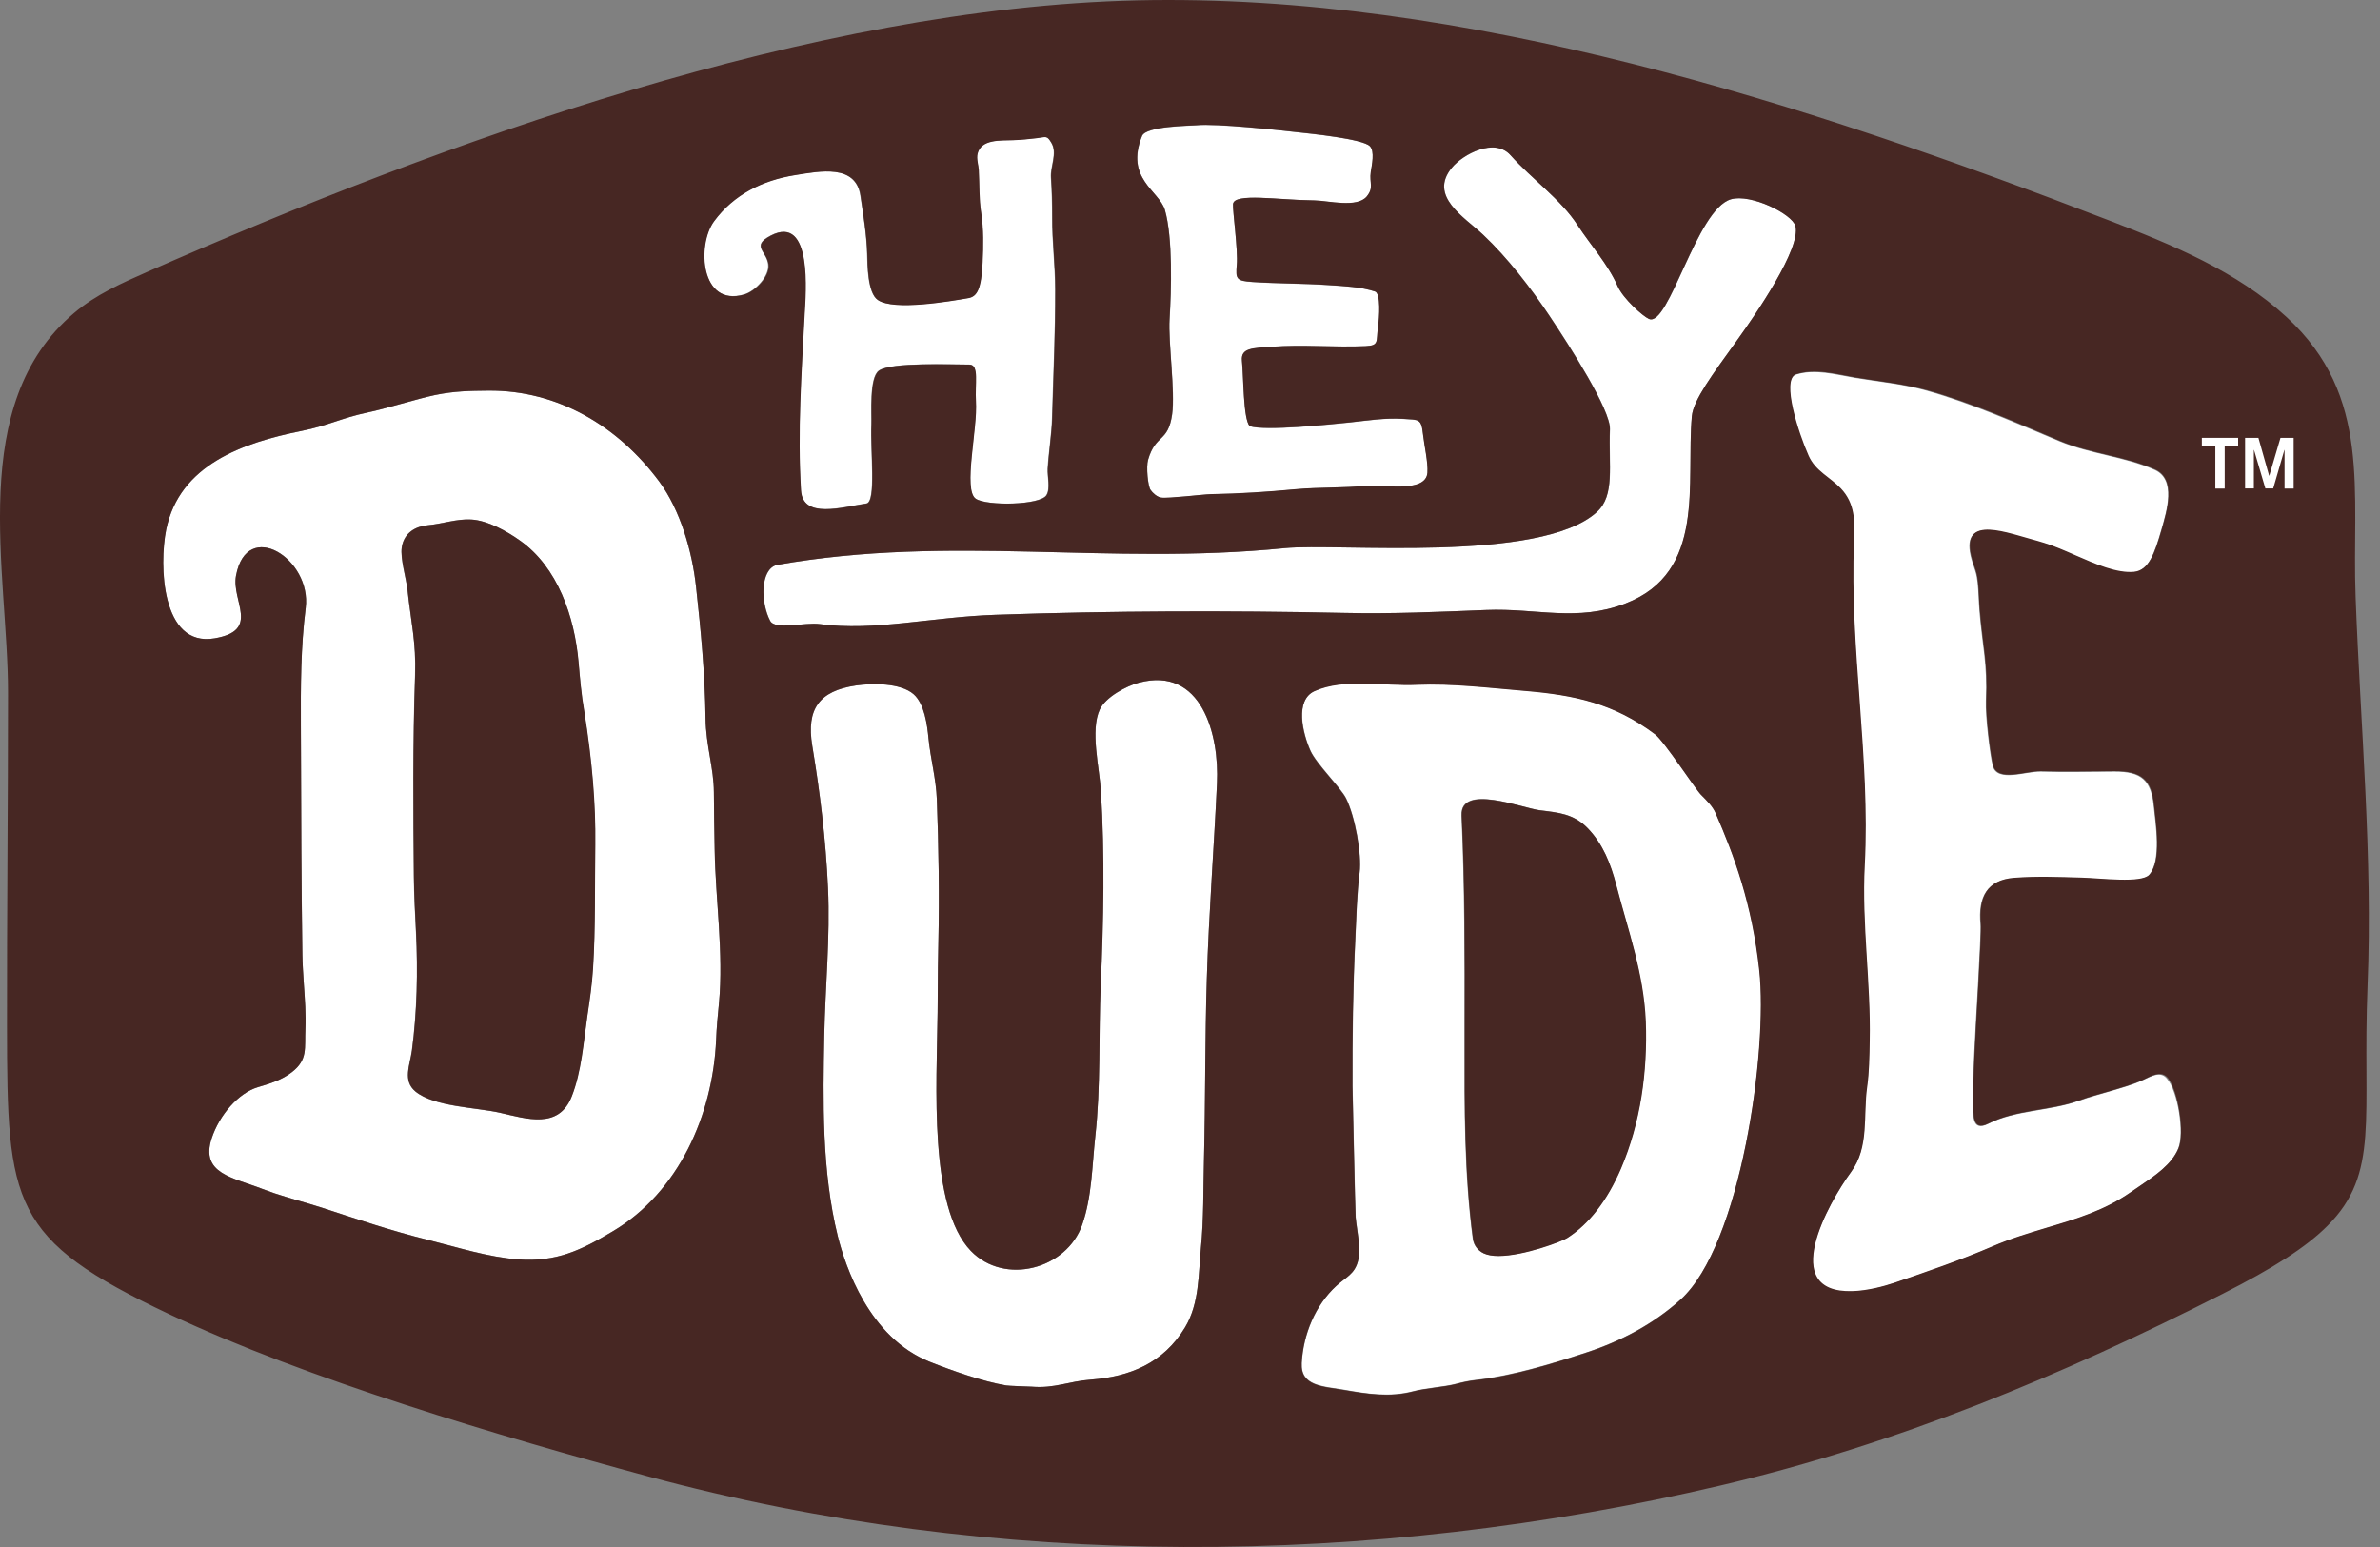
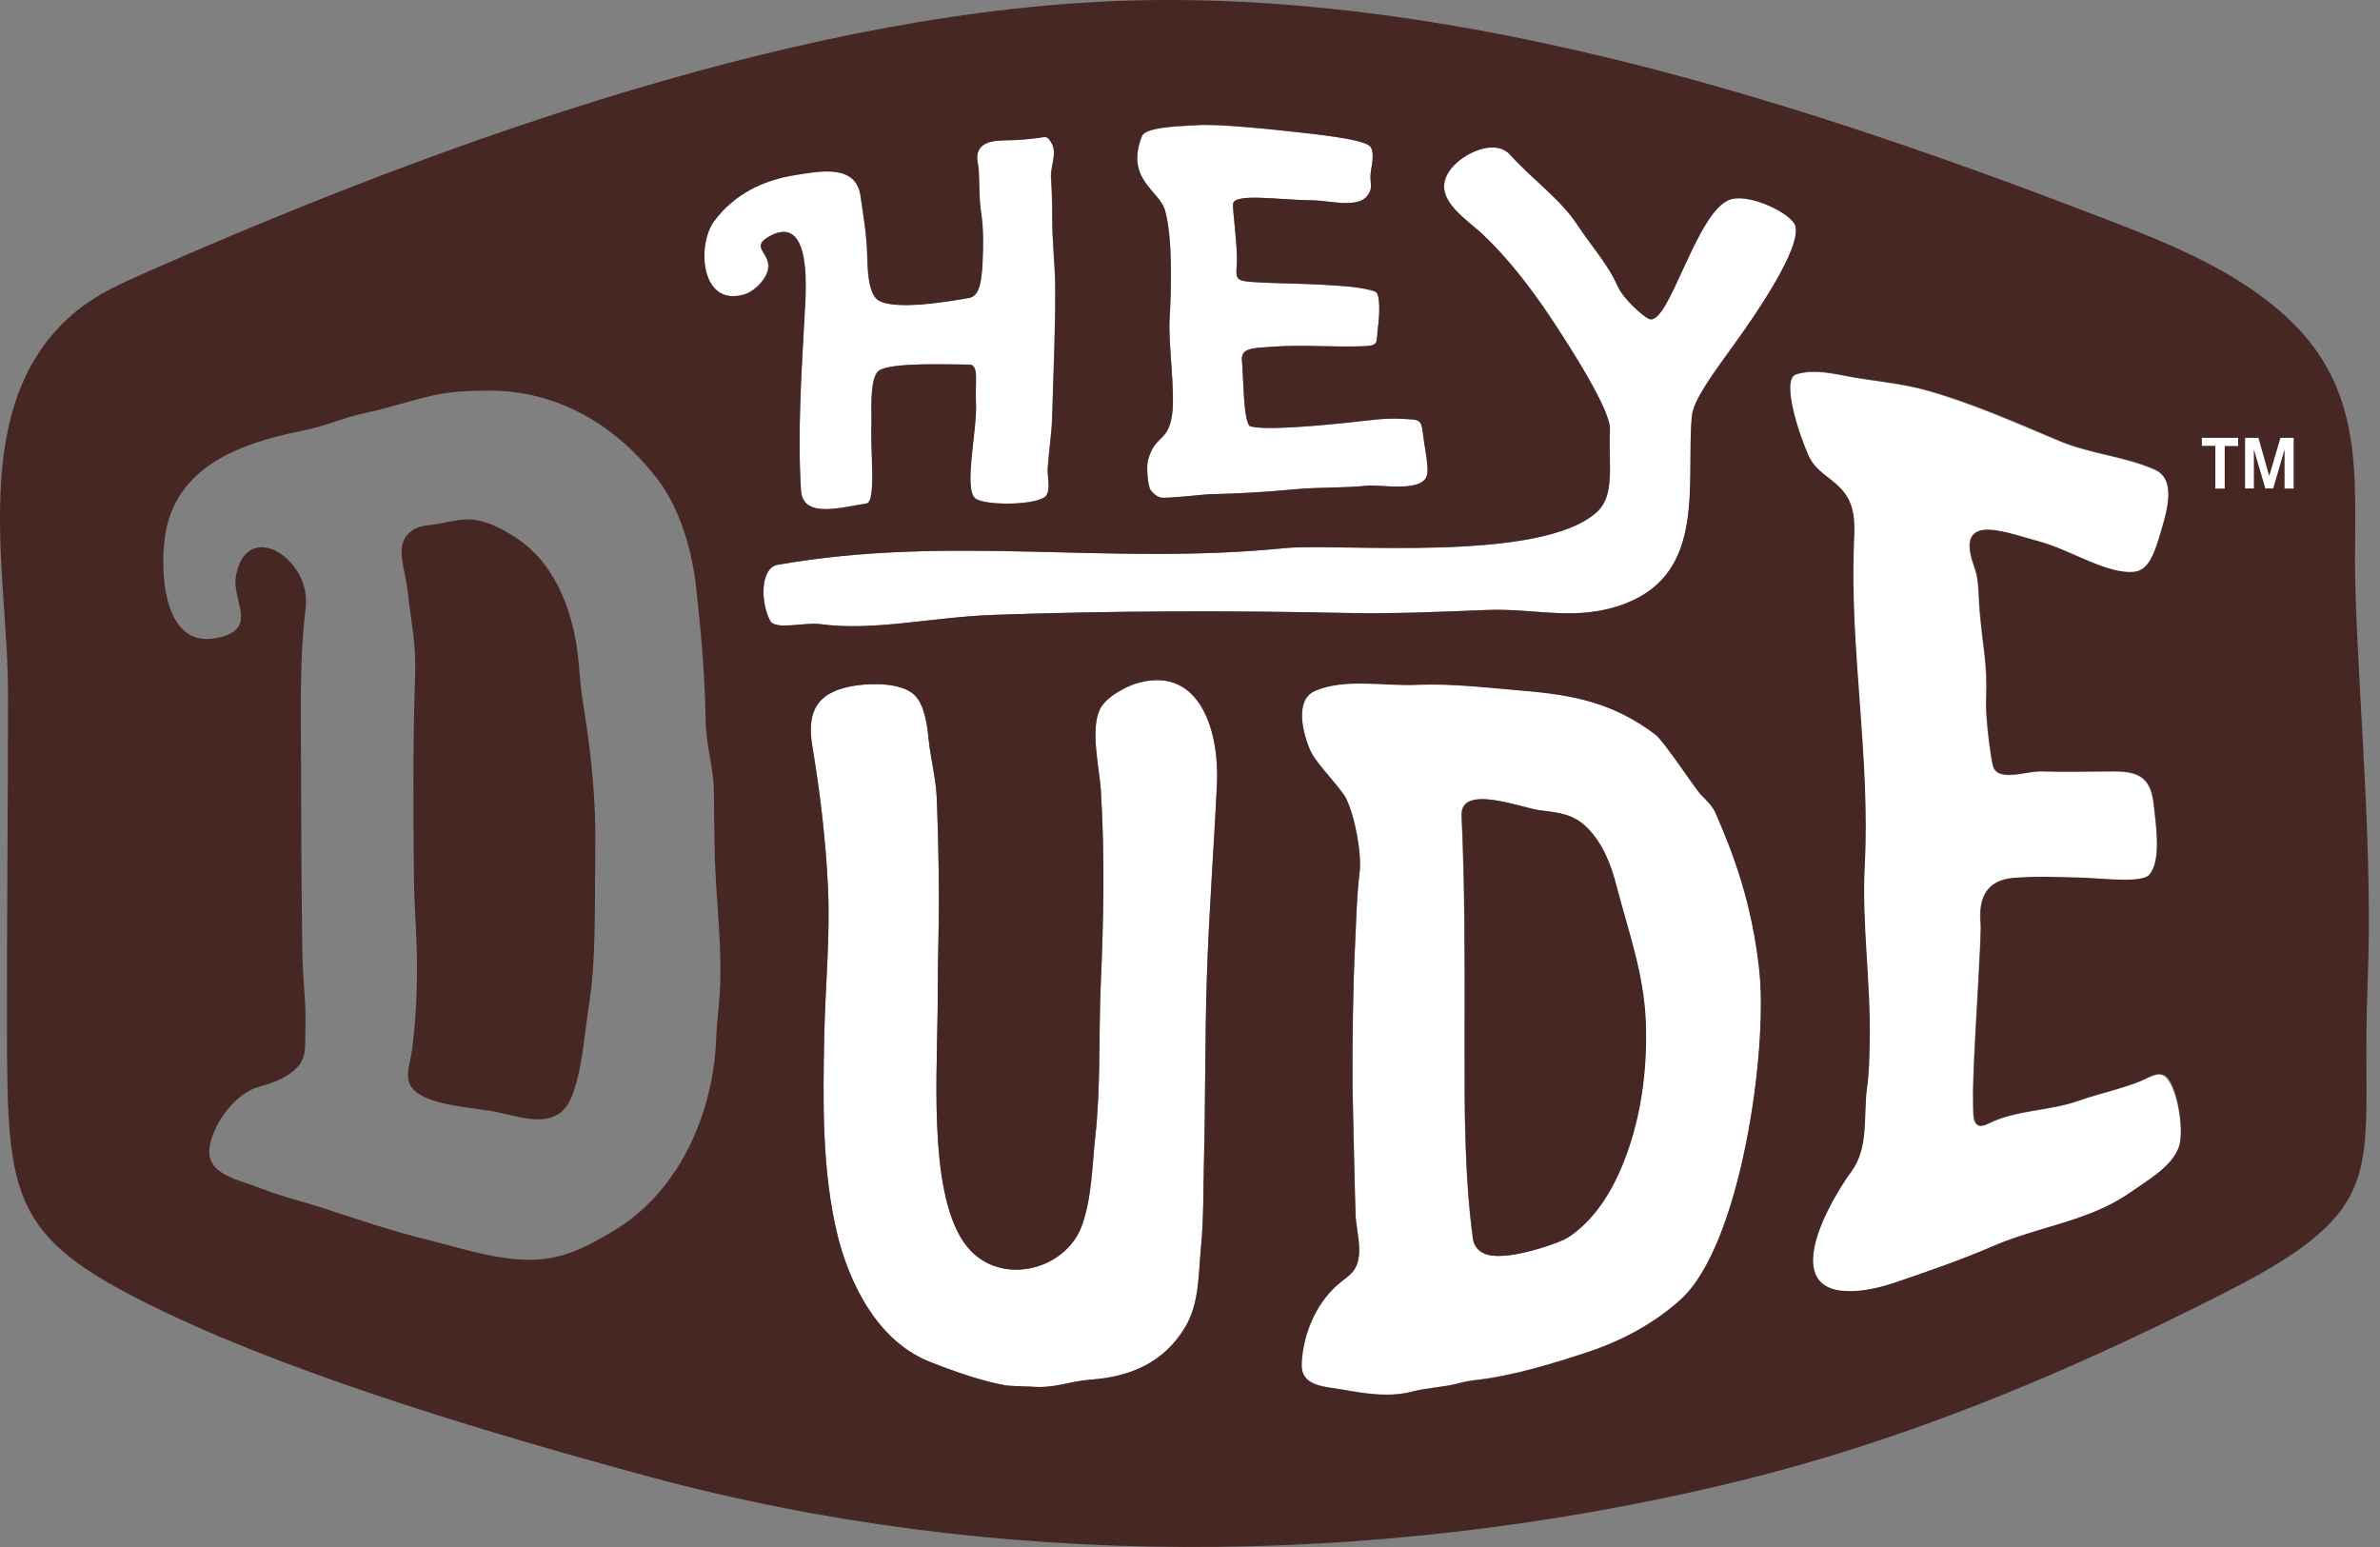
<svg xmlns="http://www.w3.org/2000/svg" width="100%" height="100%" viewBox="0 0 60 39" fill="none">
  <rect x="0" y="0" width="60" height="39" fill="#808080" stroke="none" />
  <path d="M20.668 15.733C22.048 15.92 23.473 15.554 25.108 15.499C28.031 15.398 30.962 15.39 33.885 15.452C35.101 15.48 36.29 15.425 37.479 15.378C38.733 15.328 39.762 15.686 40.981 15.214C43.028 14.423 42.502 12.18 42.654 10.492C42.693 10.082 43.176 9.435 43.782 8.596C44.267 7.926 45.417 6.253 45.265 5.695C45.185 5.402 44.148 4.876 43.638 5.024C42.769 5.278 42.075 8.261 41.572 8.039C41.42 7.972 40.924 7.532 40.783 7.212C40.543 6.662 40.097 6.175 39.773 5.675C39.35 5.028 38.626 4.521 38.081 3.909C37.681 3.464 36.884 3.885 36.602 4.229C36.008 4.95 36.919 5.469 37.391 5.917C38.005 6.494 38.603 7.27 39.064 7.961C39.579 8.729 40.608 10.336 40.589 10.823C40.551 11.751 40.722 12.485 40.261 12.906C38.843 14.208 33.717 13.686 32.395 13.818C27.921 14.267 24.003 13.463 19.582 14.243C19.163 14.356 19.178 15.195 19.418 15.651C19.544 15.893 20.287 15.682 20.668 15.733Z" fill="white" />
  <path d="M28.709 17.211C28.393 17.297 27.871 17.578 27.726 17.886C27.482 18.416 27.719 19.36 27.753 19.933C27.852 21.559 27.818 23.213 27.749 24.843C27.692 26.126 27.753 27.378 27.612 28.657C27.532 29.39 27.528 30.17 27.284 30.872C26.895 31.995 25.325 32.417 24.475 31.535C23.412 30.435 23.618 27.362 23.637 25.526C23.641 25.315 23.641 25.12 23.641 24.956C23.641 24.578 23.648 24.196 23.656 23.79C23.683 22.573 23.664 21.357 23.618 20.152C23.599 19.633 23.458 19.13 23.408 18.615C23.374 18.264 23.305 17.745 23.035 17.504C22.703 17.211 21.987 17.223 21.579 17.281C20.649 17.418 20.325 17.874 20.477 18.798C20.676 19.996 20.817 21.158 20.874 22.386C20.931 23.63 20.802 24.886 20.779 26.126C20.748 27.717 20.71 29.523 21.122 31.169C21.308 31.917 21.907 33.723 23.439 34.331C23.999 34.554 24.78 34.827 25.367 34.928C25.432 34.94 25.947 34.955 26.011 34.959C26.602 35.006 26.926 34.823 27.509 34.78C28.481 34.71 29.331 34.367 29.876 33.462C30.238 32.857 30.211 32.132 30.276 31.453C30.345 30.732 30.333 29.987 30.352 29.262C30.39 27.733 30.379 26.204 30.424 24.679C30.474 23.034 30.604 21.388 30.68 19.754C30.741 18.514 30.291 16.79 28.709 17.211Z" fill="white" />
-   <path d="M17.997 19.972C17.993 19.664 17.947 19.383 17.897 19.083C17.848 18.775 17.794 18.459 17.787 18.108C17.776 17 17.669 15.889 17.547 14.789C17.448 13.9 17.15 12.859 16.621 12.141C15.576 10.733 14.06 9.833 12.314 9.848C11.834 9.852 11.449 9.86 10.973 9.957C10.538 10.047 9.719 10.305 9.269 10.398C8.572 10.546 8.29 10.726 7.592 10.866C6.133 11.159 4.52 11.712 4.189 13.354C4.01 14.228 4.059 16.326 5.412 16.092C6.575 15.889 5.831 15.152 5.95 14.512C6.224 13.046 7.863 14.095 7.707 15.324C7.581 16.322 7.581 17.305 7.585 18.311C7.585 18.549 7.588 18.783 7.588 19.021C7.592 20.51 7.6 22.273 7.623 24.067C7.626 24.317 7.646 24.574 7.661 24.824C7.687 25.194 7.714 25.568 7.699 25.939C7.676 26.426 7.767 26.711 7.356 27.031C7.101 27.23 6.803 27.316 6.498 27.409C6.014 27.553 5.527 28.111 5.336 28.7C5.046 29.589 5.87 29.683 6.62 29.975C6.716 30.01 6.811 30.046 6.914 30.081C7.314 30.213 7.718 30.319 8.118 30.447C9.014 30.74 9.867 31.032 10.79 31.258C11.525 31.442 12.306 31.695 13.065 31.75C14.033 31.82 14.646 31.52 15.451 31.04C17.108 30.053 17.97 28.115 18.054 26.212C18.065 25.908 18.096 25.592 18.126 25.284C18.244 24.036 18.038 22.683 18.019 21.423C18.008 20.947 18 20.456 17.997 19.972ZM14.948 24.418C14.921 24.835 14.86 25.214 14.803 25.623C14.707 26.278 14.654 27.019 14.41 27.643C14.082 28.474 13.271 28.205 12.604 28.053C12.009 27.92 10.942 27.908 10.47 27.515C10.142 27.241 10.332 26.855 10.382 26.481C10.511 25.506 10.534 24.484 10.485 23.502C10.462 23.041 10.435 22.562 10.431 22.09C10.416 20.526 10.401 18.752 10.462 17.016C10.492 16.201 10.363 15.698 10.271 14.879C10.241 14.583 10.085 14.091 10.127 13.799C10.184 13.421 10.485 13.268 10.782 13.241C11.136 13.21 11.518 13.073 11.876 13.097C12.291 13.12 12.771 13.389 13.111 13.631C14.06 14.302 14.483 15.554 14.582 16.685C14.62 17.094 14.654 17.519 14.723 17.929C14.925 19.173 15.016 20.269 15.001 21.29C14.993 22.324 15.012 23.388 14.948 24.418Z" fill="white" />
  <path d="M19.426 5.937C20.489 5.387 20.302 7.426 20.279 7.914C20.203 9.404 20.1 10.882 20.188 12.36C20.234 13.089 21.224 12.781 21.838 12.691C22.093 12.652 21.933 11.354 21.964 10.698C21.975 10.445 21.903 9.517 22.154 9.341C22.459 9.123 23.988 9.193 24.433 9.189C24.689 9.189 24.567 9.7 24.597 10.11C24.647 10.796 24.27 12.348 24.593 12.57C24.868 12.758 26.221 12.738 26.377 12.481C26.48 12.317 26.4 12.005 26.408 11.818C26.427 11.463 26.511 10.917 26.518 10.562C26.556 9.228 26.602 8.444 26.598 7.294C26.598 6.685 26.518 6.081 26.522 5.476C26.522 5.133 26.514 4.806 26.491 4.474C26.472 4.193 26.659 3.862 26.503 3.601C26.389 3.402 26.369 3.452 26.129 3.48C25.939 3.499 25.741 3.523 25.543 3.53C25.203 3.542 24.738 3.503 24.639 3.866C24.605 4.002 24.662 4.158 24.67 4.287C24.689 4.665 24.674 5.001 24.731 5.371C24.792 5.769 24.784 6.202 24.765 6.604C24.735 7.29 24.624 7.477 24.407 7.512C23.957 7.59 22.528 7.836 22.124 7.559C21.865 7.38 21.865 6.666 21.857 6.405C21.846 5.913 21.762 5.426 21.689 4.938C21.575 4.131 20.664 4.31 20.035 4.412C19.212 4.544 18.492 4.903 17.997 5.574C17.558 6.167 17.65 7.738 18.751 7.423C19.033 7.341 19.399 6.962 19.361 6.662C19.323 6.323 18.923 6.202 19.426 5.937Z" fill="white" />
  <path d="M29.487 8.05C29.449 8.631 29.632 9.868 29.552 10.445C29.449 11.166 29.136 10.936 28.946 11.591C28.892 11.775 28.942 12.258 29.007 12.352C29.06 12.43 29.171 12.531 29.274 12.547C29.46 12.574 30.329 12.465 30.535 12.461C31.248 12.449 31.96 12.403 32.673 12.336C33.272 12.282 33.893 12.305 34.472 12.247C34.823 12.211 35.955 12.449 35.989 11.919C36.008 11.662 35.905 11.213 35.878 10.956C35.836 10.55 35.779 10.589 35.375 10.562C34.91 10.531 34.476 10.605 34.034 10.652C33.553 10.702 31.888 10.874 31.507 10.745C31.343 10.562 31.351 9.517 31.312 9.099C31.282 8.772 31.579 8.78 32.063 8.745C32.837 8.686 33.649 8.764 34.43 8.729C34.781 8.713 34.689 8.616 34.742 8.245C34.777 8.004 34.815 7.403 34.67 7.352C34.316 7.231 33.885 7.216 33.485 7.189C32.845 7.146 32.212 7.153 31.576 7.111C31.179 7.083 31.152 7.044 31.183 6.678C31.213 6.319 31.072 5.313 31.088 5.149C31.11 4.853 32.239 5.048 33.138 5.055C33.485 5.059 34.213 5.254 34.461 4.954C34.643 4.728 34.522 4.619 34.56 4.342C34.586 4.166 34.663 3.815 34.537 3.686C34.35 3.503 33.043 3.371 32.681 3.332C32.303 3.289 30.665 3.109 30.162 3.16C29.986 3.176 28.896 3.179 28.793 3.429C28.359 4.509 29.224 4.806 29.369 5.297C29.571 5.987 29.529 7.329 29.487 8.05Z" fill="white" />
  <path d="M54.034 27.226C53.764 27.351 53.463 27.433 53.177 27.518C52.937 27.589 52.685 27.655 52.396 27.756C51.66 28.017 50.818 27.982 50.12 28.333C49.694 28.548 49.743 28.092 49.736 27.78C49.728 27.394 49.751 27 49.766 26.614C49.793 25.954 49.949 23.56 49.926 23.303C49.861 22.624 50.082 22.191 50.768 22.14C51.336 22.098 51.904 22.121 52.472 22.137C52.944 22.148 53.977 22.285 54.175 22.062C54.495 21.704 54.339 20.76 54.294 20.323C54.229 19.672 53.985 19.45 53.299 19.453C52.681 19.457 52.064 19.473 51.447 19.453C51.077 19.442 50.341 19.738 50.235 19.305C50.17 19.044 50.048 18.069 50.063 17.675C50.105 16.712 49.976 16.322 49.899 15.382C49.892 15.273 49.884 15.164 49.88 15.062C49.877 14.992 49.873 14.922 49.869 14.856C49.861 14.731 49.85 14.633 49.834 14.547C49.819 14.454 49.781 14.345 49.743 14.232C49.316 12.98 50.429 13.389 51.184 13.6C51.294 13.631 51.408 13.662 51.523 13.697C51.778 13.775 52.041 13.888 52.319 14.013C52.83 14.236 53.356 14.466 53.787 14.427C54.164 14.392 54.313 13.959 54.488 13.35C54.617 12.902 54.873 12.087 54.316 11.845C53.558 11.509 52.7 11.451 51.923 11.127C50.818 10.667 49.72 10.172 48.569 9.848C47.971 9.681 47.38 9.626 46.774 9.528C46.286 9.447 45.745 9.287 45.254 9.45C44.907 9.606 45.322 10.913 45.585 11.502C45.757 11.888 46.126 12.036 46.397 12.325C46.748 12.695 46.751 13.148 46.728 13.654C46.614 16.365 47.14 19.102 46.999 21.828C46.923 23.31 47.155 24.785 47.125 26.259C47.117 26.649 47.113 27.031 47.06 27.413C46.961 28.127 47.117 28.93 46.66 29.55C46.084 30.334 44.8 32.619 46.69 32.561C47.072 32.549 47.479 32.44 47.746 32.35C48.581 32.069 49.4 31.785 50.216 31.434C50.681 31.235 51.146 31.095 51.599 30.958C52.346 30.736 53.051 30.525 53.707 30.065C53.779 30.014 53.852 29.968 53.924 29.917C54.328 29.644 54.743 29.367 54.911 28.957C55.071 28.575 54.907 27.522 54.636 27.203C54.473 26.984 54.229 27.14 54.034 27.226Z" fill="white" />
  <path d="M43.253 20.491C43.18 20.323 43.043 20.187 42.883 20.027C42.746 19.894 41.946 18.67 41.728 18.506C40.684 17.726 39.693 17.519 38.435 17.41C37.544 17.336 36.61 17.219 35.714 17.258C34.922 17.293 33.885 17.078 33.142 17.418C32.643 17.644 32.837 18.471 33.039 18.923C33.18 19.243 33.801 19.855 33.935 20.12C34.163 20.577 34.335 21.524 34.278 21.992C34.209 22.538 34.197 23.1 34.171 23.65C34.11 24.89 34.095 26.134 34.099 27.374C34.099 27.374 34.167 30.529 34.178 30.681C34.205 31.024 34.323 31.449 34.236 31.793C34.152 32.12 33.931 32.194 33.691 32.413C33.161 32.904 32.86 33.637 32.818 34.359C32.787 34.944 33.355 34.944 33.877 35.033C34.472 35.139 35.028 35.228 35.627 35.072C35.947 34.987 36.416 34.963 36.721 34.881C36.881 34.838 37.044 34.803 37.224 34.784C38.127 34.682 39.141 34.374 40.006 34.09C40.867 33.805 41.686 33.376 42.369 32.76C43.885 31.391 44.575 26.485 44.358 24.449C44.171 22.772 43.718 21.555 43.253 20.491ZM40.859 29.457C40.513 30.264 40.055 30.853 39.503 31.208C39.373 31.29 38.409 31.66 37.772 31.66C37.628 31.66 37.498 31.64 37.399 31.594C37.25 31.523 37.151 31.391 37.128 31.231C36.911 29.597 36.915 27.916 36.919 26.29V25.873C36.922 24.094 36.922 22.355 36.843 20.569C36.843 20.565 36.843 20.557 36.843 20.553C36.808 19.746 38.378 20.37 38.809 20.425C39.278 20.483 39.663 20.51 40.017 20.873C40.41 21.275 40.6 21.77 40.741 22.312C41.042 23.47 41.435 24.539 41.481 25.748C41.53 27.011 41.355 28.298 40.859 29.457Z" fill="white" />
  <path d="M14.586 16.685C14.486 15.554 14.063 14.302 13.114 13.631C12.775 13.389 12.295 13.12 11.88 13.097C11.521 13.077 11.14 13.21 10.786 13.241C10.492 13.268 10.188 13.421 10.13 13.799C10.088 14.087 10.245 14.583 10.275 14.879C10.363 15.694 10.492 16.201 10.466 17.016C10.405 18.752 10.42 20.526 10.435 22.09C10.439 22.562 10.466 23.041 10.489 23.502C10.538 24.484 10.515 25.506 10.386 26.481C10.336 26.855 10.146 27.241 10.473 27.515C10.946 27.904 12.013 27.916 12.608 28.053C13.274 28.205 14.086 28.474 14.414 27.643C14.662 27.019 14.711 26.278 14.807 25.623C14.868 25.214 14.925 24.835 14.951 24.418C15.016 23.388 14.993 22.328 15.009 21.29C15.02 20.273 14.929 19.173 14.73 17.929C14.658 17.519 14.62 17.094 14.586 16.685Z" fill="#472723" />
  <path d="M40.749 22.316C40.608 21.778 40.413 21.279 40.025 20.877C39.67 20.514 39.285 20.487 38.817 20.428C38.386 20.374 36.816 19.754 36.85 20.557V20.573C36.934 22.355 36.93 24.098 36.926 25.877V26.294C36.922 27.92 36.919 29.601 37.136 31.235C37.159 31.395 37.254 31.523 37.407 31.598C37.506 31.644 37.631 31.664 37.78 31.664C38.416 31.664 39.381 31.297 39.51 31.212C40.063 30.857 40.52 30.268 40.867 29.46C41.362 28.302 41.538 27.011 41.492 25.756C41.443 24.543 41.05 23.474 40.749 22.316Z" fill="#472723" />
  <path d="M57.644 7.992C56.39 6.838 54.774 6.175 53.184 5.562C45.543 2.614 36.938 -0.178 28.668 0.009C20.504 0.196 11.201 3.558 3.724 6.849C3.076 7.134 2.417 7.426 1.872 7.887C-0.857 10.188 0.202 14.415 0.202 17.461V17.465C0.202 20.269 0.172 23.073 0.176 25.877C0.18 30.361 0.267 31.239 4.265 33.13C7.718 34.764 12.623 36.215 16.327 37.217C25.081 39.592 34.583 39.518 43.386 37.447C47.864 36.394 51.946 34.69 56.031 32.619C57.308 31.972 58.139 31.442 58.676 30.903C60.003 29.578 59.553 28.197 59.686 24.855C59.82 21.583 59.507 18.315 59.385 15.047C59.286 12.41 59.816 9.992 57.644 7.992ZM28.79 3.425C28.892 3.176 29.983 3.172 30.158 3.156C30.661 3.105 32.3 3.285 32.677 3.328C33.039 3.367 34.35 3.499 34.533 3.683C34.663 3.811 34.583 4.162 34.556 4.338C34.518 4.615 34.64 4.724 34.457 4.95C34.209 5.25 33.481 5.055 33.134 5.051C32.235 5.044 31.107 4.853 31.084 5.145C31.072 5.305 31.213 6.311 31.179 6.674C31.145 7.04 31.172 7.079 31.572 7.107C32.208 7.15 32.841 7.142 33.481 7.185C33.881 7.212 34.312 7.231 34.666 7.348C34.811 7.399 34.773 8 34.739 8.241C34.689 8.608 34.777 8.709 34.426 8.725C33.645 8.76 32.833 8.682 32.059 8.741C31.576 8.776 31.274 8.768 31.309 9.096C31.351 9.513 31.339 10.562 31.503 10.741C31.884 10.87 33.553 10.698 34.03 10.648C34.472 10.601 34.906 10.531 35.371 10.558C35.775 10.585 35.829 10.546 35.874 10.952C35.901 11.209 36.004 11.658 35.985 11.915C35.947 12.445 34.815 12.208 34.468 12.243C33.889 12.305 33.268 12.278 32.669 12.332C31.957 12.399 31.244 12.445 30.531 12.457C30.326 12.461 29.456 12.57 29.27 12.543C29.167 12.527 29.056 12.426 29.003 12.348C28.938 12.254 28.889 11.771 28.942 11.588C29.133 10.932 29.449 11.162 29.548 10.441C29.628 9.864 29.449 8.628 29.483 8.046C29.529 7.325 29.567 5.987 29.365 5.289C29.22 4.802 28.355 4.505 28.79 3.425ZM18.126 25.284C18.096 25.588 18.065 25.904 18.054 26.212C17.97 28.115 17.108 30.057 15.451 31.04C14.646 31.52 14.033 31.82 13.065 31.75C12.306 31.695 11.525 31.442 10.79 31.258C9.871 31.032 9.018 30.74 8.118 30.447C7.718 30.319 7.31 30.213 6.914 30.081C6.811 30.046 6.712 30.01 6.62 29.975C5.87 29.683 5.046 29.589 5.336 28.7C5.527 28.111 6.014 27.553 6.498 27.409C6.803 27.32 7.097 27.23 7.356 27.031C7.767 26.715 7.676 26.43 7.699 25.939C7.714 25.568 7.687 25.194 7.661 24.824C7.646 24.574 7.626 24.317 7.623 24.067C7.596 22.273 7.592 20.51 7.588 19.021C7.588 18.783 7.588 18.549 7.585 18.311C7.581 17.305 7.581 16.322 7.707 15.324C7.859 14.095 6.224 13.046 5.95 14.512C5.828 15.156 6.575 15.893 5.412 16.092C4.059 16.326 4.014 14.228 4.189 13.354C4.524 11.712 6.136 11.159 7.592 10.866C8.29 10.726 8.572 10.546 9.269 10.398C9.719 10.305 10.534 10.047 10.973 9.957C11.449 9.86 11.834 9.852 12.314 9.848C14.06 9.836 15.576 10.737 16.621 12.141C17.15 12.859 17.451 13.896 17.547 14.789C17.669 15.889 17.772 17 17.787 18.108C17.791 18.459 17.844 18.779 17.897 19.083C17.947 19.383 17.997 19.664 17.997 19.972C18 20.46 18.008 20.951 18.016 21.427C18.038 22.683 18.244 24.036 18.126 25.284ZM18.759 7.426C17.657 7.742 17.566 6.171 18.004 5.578C18.5 4.907 19.22 4.548 20.043 4.416C20.676 4.314 21.583 4.131 21.697 4.942C21.766 5.43 21.849 5.917 21.865 6.409C21.872 6.67 21.872 7.383 22.132 7.563C22.535 7.844 23.965 7.594 24.414 7.516C24.632 7.477 24.742 7.294 24.773 6.607C24.792 6.206 24.799 5.773 24.738 5.375C24.681 5.005 24.696 4.669 24.677 4.291C24.67 4.162 24.613 4.006 24.647 3.87C24.742 3.507 25.211 3.546 25.55 3.534C25.748 3.527 25.947 3.507 26.137 3.484C26.377 3.456 26.392 3.406 26.511 3.605C26.663 3.866 26.48 4.201 26.499 4.478C26.522 4.81 26.53 5.137 26.53 5.48C26.526 6.085 26.606 6.693 26.606 7.298C26.606 8.448 26.564 9.228 26.526 10.566C26.514 10.925 26.434 11.467 26.415 11.822C26.404 12.009 26.488 12.321 26.385 12.485C26.229 12.738 24.876 12.761 24.601 12.574C24.273 12.352 24.654 10.8 24.605 10.113C24.575 9.7 24.696 9.189 24.441 9.193C23.999 9.193 22.467 9.127 22.162 9.345C21.91 9.521 21.983 10.449 21.971 10.702C21.941 11.361 22.097 12.66 21.846 12.695C21.232 12.785 20.241 13.093 20.195 12.364C20.104 10.886 20.207 9.408 20.287 7.918C20.314 7.426 20.497 5.387 19.433 5.941C18.93 6.202 19.33 6.327 19.376 6.67C19.41 6.97 19.041 7.348 18.759 7.426ZM19.414 15.651C19.174 15.199 19.159 14.356 19.578 14.243C23.999 13.463 27.917 14.267 32.391 13.818C33.714 13.686 38.84 14.208 40.257 12.906C40.718 12.485 40.547 11.751 40.585 10.823C40.604 10.336 39.571 8.729 39.06 7.961C38.599 7.27 38.001 6.494 37.388 5.917C36.915 5.473 36.008 4.95 36.599 4.229C36.881 3.885 37.677 3.464 38.077 3.909C38.622 4.517 39.35 5.024 39.769 5.675C40.097 6.178 40.539 6.662 40.779 7.212C40.92 7.532 41.416 7.972 41.568 8.039C42.071 8.261 42.765 5.278 43.634 5.024C44.145 4.876 45.181 5.398 45.261 5.695C45.414 6.253 44.263 7.922 43.779 8.596C43.176 9.435 42.689 10.082 42.651 10.492C42.502 12.176 43.024 14.423 40.977 15.214C39.758 15.686 38.725 15.328 37.475 15.378C36.286 15.425 35.097 15.48 33.881 15.452C30.954 15.39 28.027 15.398 25.104 15.499C23.469 15.554 22.048 15.92 20.664 15.733C20.287 15.682 19.544 15.893 19.414 15.651ZM30.68 19.754C30.604 21.384 30.474 23.034 30.424 24.679C30.375 26.208 30.39 27.733 30.352 29.262C30.333 29.987 30.348 30.732 30.276 31.453C30.211 32.132 30.238 32.861 29.876 33.462C29.331 34.367 28.477 34.706 27.509 34.78C26.926 34.823 26.602 35.006 26.011 34.959C25.947 34.955 25.432 34.94 25.367 34.928C24.78 34.831 23.999 34.554 23.439 34.331C21.907 33.723 21.308 31.917 21.122 31.169C20.714 29.523 20.748 27.721 20.779 26.126C20.805 24.886 20.931 23.63 20.874 22.386C20.817 21.158 20.676 19.996 20.477 18.798C20.325 17.878 20.649 17.418 21.579 17.281C21.983 17.223 22.703 17.211 23.035 17.504C23.305 17.745 23.374 18.264 23.408 18.615C23.458 19.126 23.599 19.633 23.618 20.152C23.664 21.357 23.683 22.573 23.656 23.79C23.648 24.196 23.641 24.574 23.641 24.956C23.641 25.12 23.637 25.311 23.637 25.526C23.614 27.362 23.412 30.431 24.475 31.535C25.325 32.417 26.895 31.995 27.284 30.872C27.528 30.17 27.532 29.39 27.612 28.657C27.753 27.378 27.696 26.13 27.749 24.843C27.822 23.217 27.856 21.563 27.753 19.933C27.719 19.364 27.479 18.416 27.726 17.886C27.871 17.574 28.393 17.293 28.709 17.211C30.291 16.79 30.741 18.514 30.68 19.754ZM42.365 32.767C41.683 33.384 40.867 33.813 40.002 34.097C39.137 34.382 38.127 34.694 37.22 34.792C37.041 34.811 36.877 34.846 36.717 34.889C36.412 34.971 35.943 34.994 35.623 35.08C35.028 35.236 34.468 35.142 33.874 35.041C33.352 34.952 32.784 34.952 32.814 34.367C32.852 33.641 33.153 32.908 33.687 32.42C33.927 32.198 34.144 32.128 34.232 31.8C34.319 31.457 34.205 31.036 34.175 30.689C34.163 30.537 34.095 27.382 34.095 27.382C34.091 26.142 34.106 24.898 34.167 23.657C34.194 23.108 34.205 22.546 34.274 22C34.331 21.532 34.159 20.584 33.931 20.128C33.797 19.863 33.176 19.251 33.035 18.931C32.833 18.479 32.639 17.652 33.138 17.426C33.881 17.09 34.918 17.305 35.711 17.266C36.602 17.227 37.54 17.344 38.432 17.418C39.689 17.523 40.684 17.73 41.724 18.514C41.946 18.677 42.746 19.902 42.879 20.035C43.039 20.195 43.176 20.331 43.249 20.499C43.714 21.563 44.167 22.78 44.35 24.465C44.571 26.493 43.882 31.399 42.365 32.767ZM54.922 28.946C54.751 29.355 54.336 29.632 53.935 29.905C53.863 29.956 53.791 30.003 53.718 30.053C53.059 30.513 52.354 30.724 51.611 30.946C51.161 31.083 50.692 31.219 50.227 31.422C49.411 31.773 48.588 32.054 47.758 32.339C47.491 32.428 47.083 32.538 46.702 32.549C44.812 32.608 46.096 30.322 46.671 29.538C47.129 28.918 46.969 28.111 47.072 27.401C47.125 27.019 47.129 26.637 47.136 26.247C47.167 24.773 46.934 23.299 47.011 21.817C47.155 19.091 46.626 16.353 46.74 13.643C46.767 13.136 46.763 12.687 46.408 12.313C46.134 12.024 45.768 11.876 45.597 11.49C45.334 10.901 44.918 9.599 45.265 9.439C45.761 9.275 46.298 9.435 46.786 9.517C47.392 9.618 47.982 9.673 48.581 9.836C49.736 10.16 50.833 10.652 51.934 11.116C52.708 11.439 53.569 11.498 54.328 11.833C54.88 12.079 54.625 12.89 54.499 13.339C54.324 13.947 54.175 14.38 53.798 14.415C53.367 14.454 52.838 14.224 52.331 14.002C52.053 13.881 51.79 13.764 51.534 13.686C51.42 13.65 51.306 13.619 51.195 13.588C50.441 13.378 49.328 12.968 49.755 14.22C49.793 14.333 49.831 14.442 49.846 14.536C49.861 14.622 49.873 14.719 49.88 14.844C49.884 14.914 49.888 14.984 49.892 15.051C49.895 15.156 49.899 15.265 49.911 15.37C49.987 16.314 50.117 16.7 50.075 17.663C50.059 18.061 50.181 19.032 50.246 19.294C50.353 19.727 51.088 19.43 51.458 19.442C52.075 19.457 52.693 19.442 53.31 19.442C53.996 19.438 54.244 19.66 54.305 20.311C54.347 20.752 54.507 21.692 54.187 22.051C53.989 22.273 52.96 22.137 52.483 22.125C51.915 22.109 51.348 22.086 50.78 22.129C50.097 22.18 49.877 22.612 49.937 23.291C49.96 23.552 49.804 25.943 49.777 26.602C49.762 26.988 49.739 27.382 49.747 27.768C49.755 28.08 49.705 28.536 50.132 28.322C50.825 27.971 51.672 28.006 52.407 27.745C52.697 27.639 52.948 27.577 53.188 27.507C53.474 27.421 53.775 27.339 54.046 27.214C54.236 27.125 54.484 26.972 54.656 27.179C54.915 27.511 55.082 28.564 54.922 28.946Z" fill="#472723" />
  <path d="M55.849 11.24H55.509V11.038H56.424V11.244H56.085V12.317H55.849V11.24Z" fill="white" />
  <path d="M57.594 11.342H57.59L57.308 12.313H57.11L56.824 11.342H56.82V12.313H56.599V11.038H56.935L57.205 11.993H57.209L57.491 11.038H57.823V12.317H57.594V11.342Z" fill="white" />
</svg>